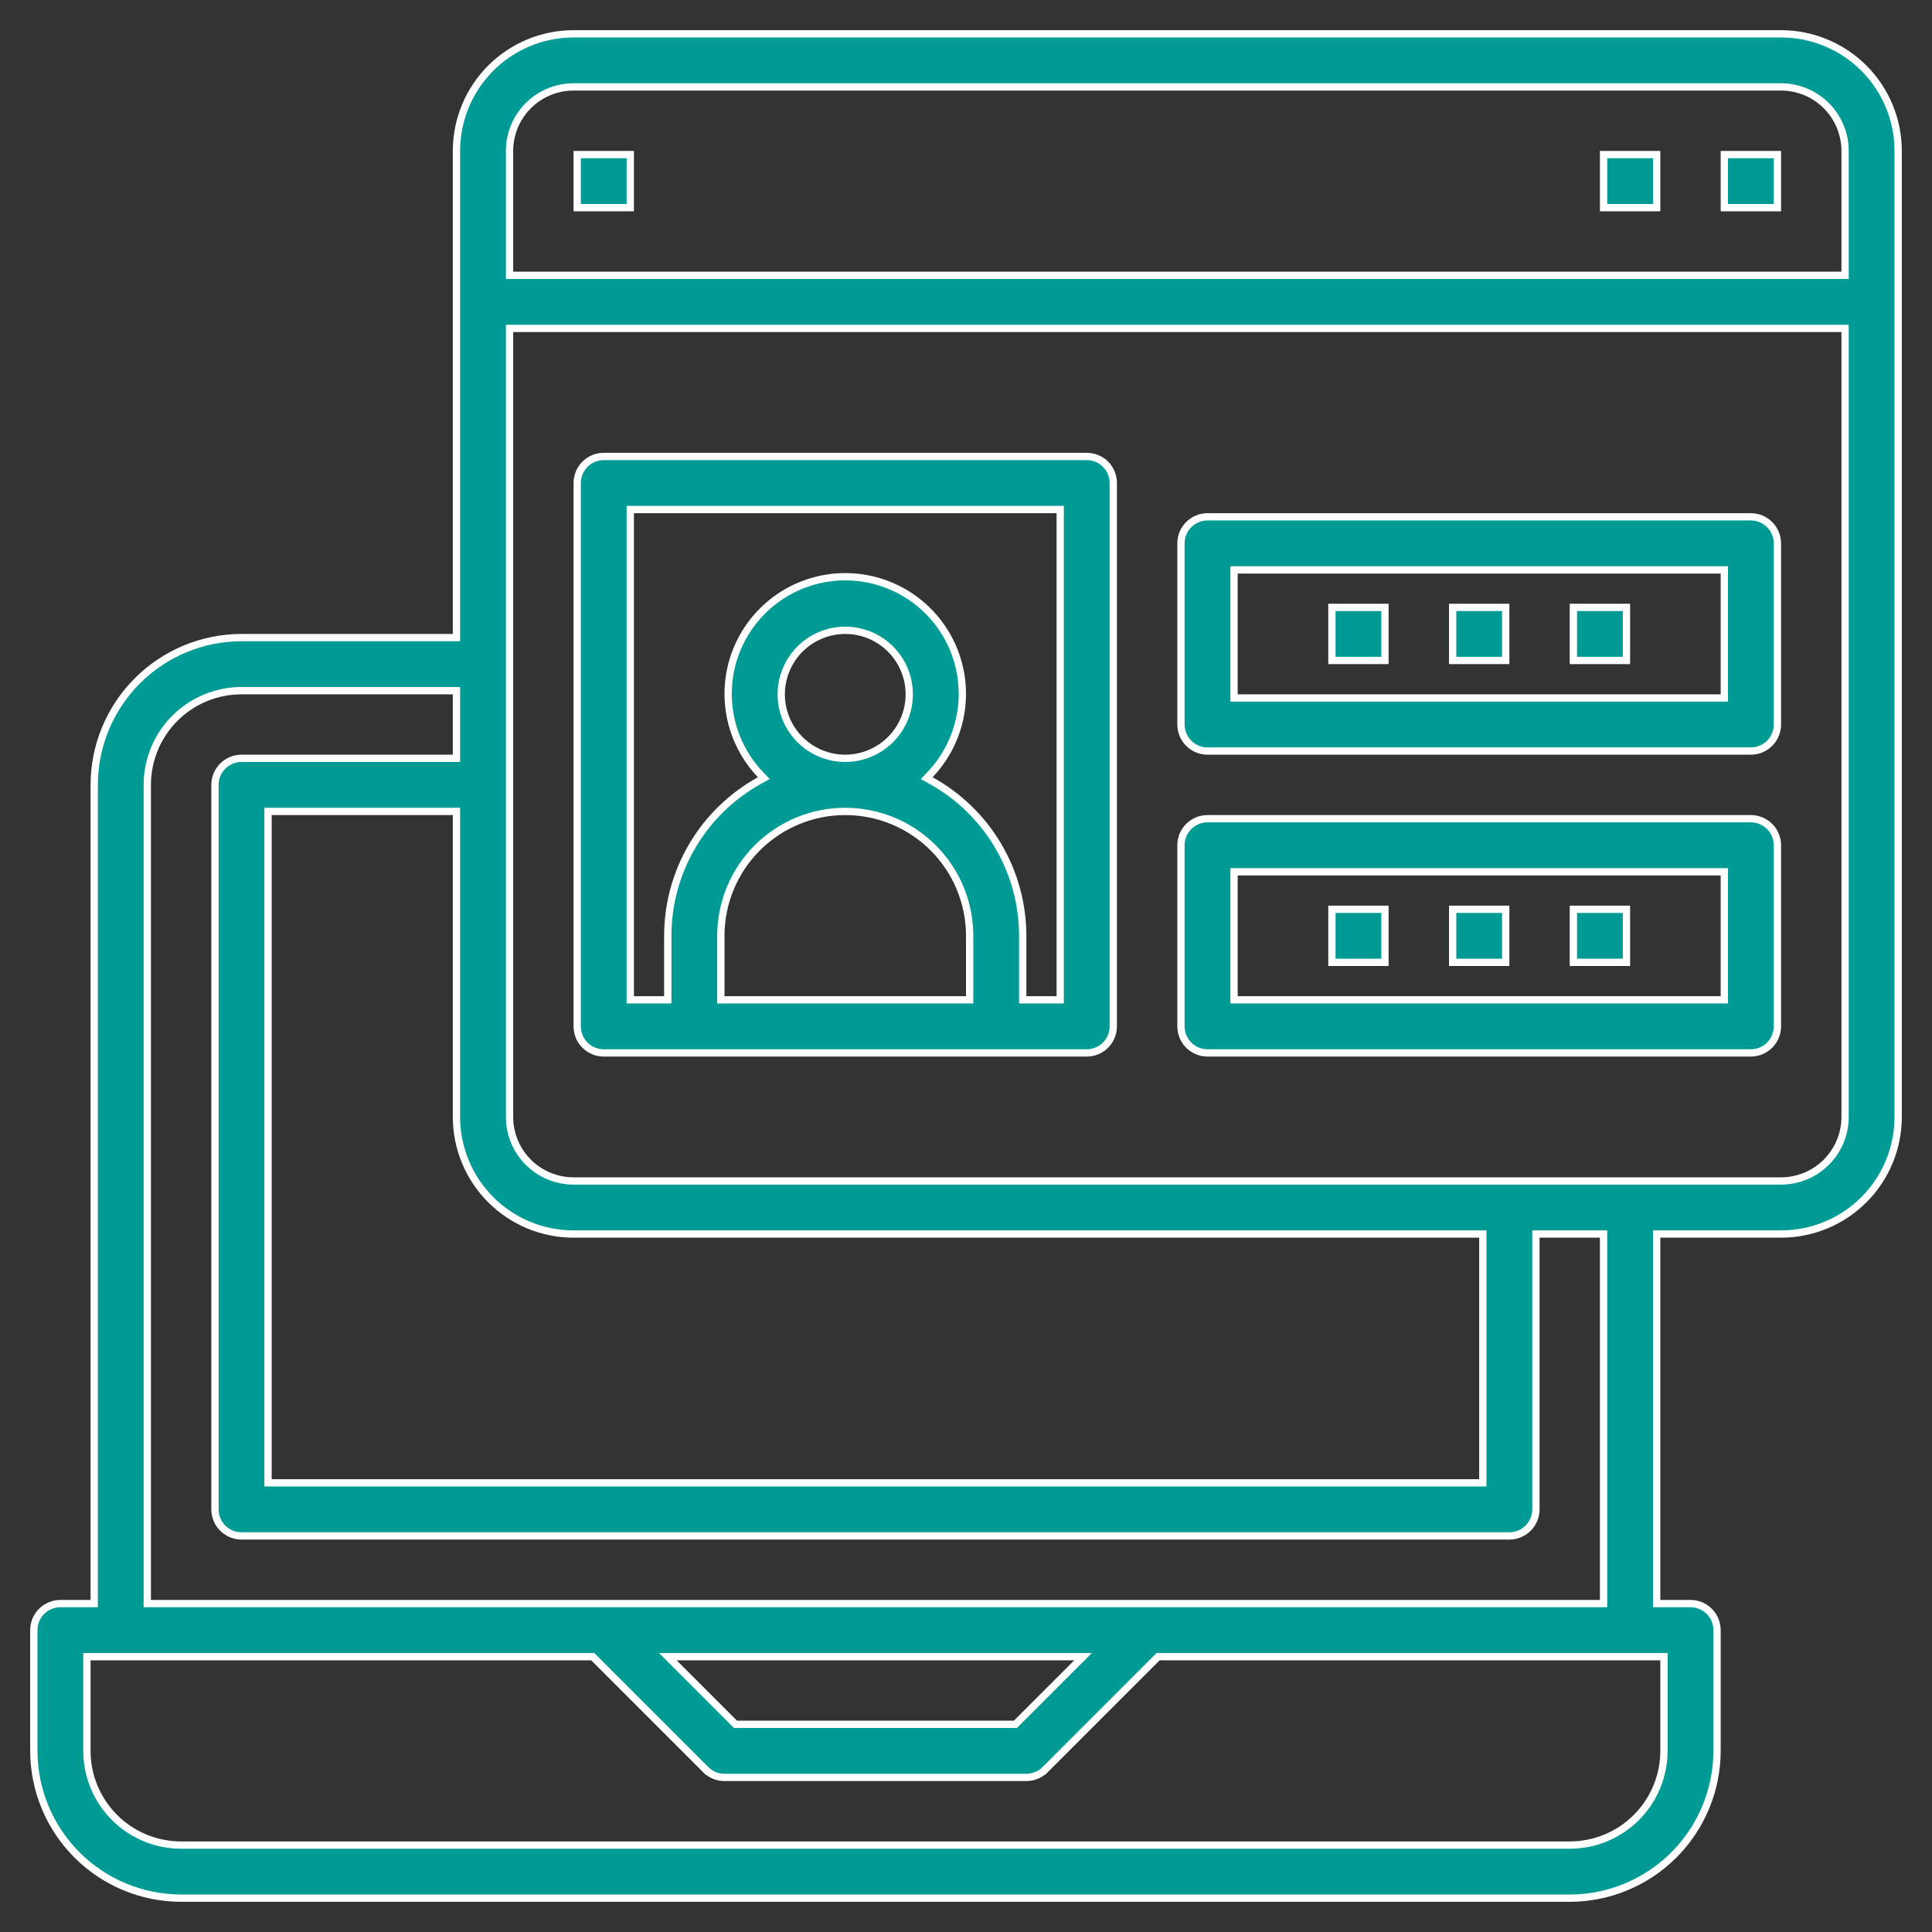
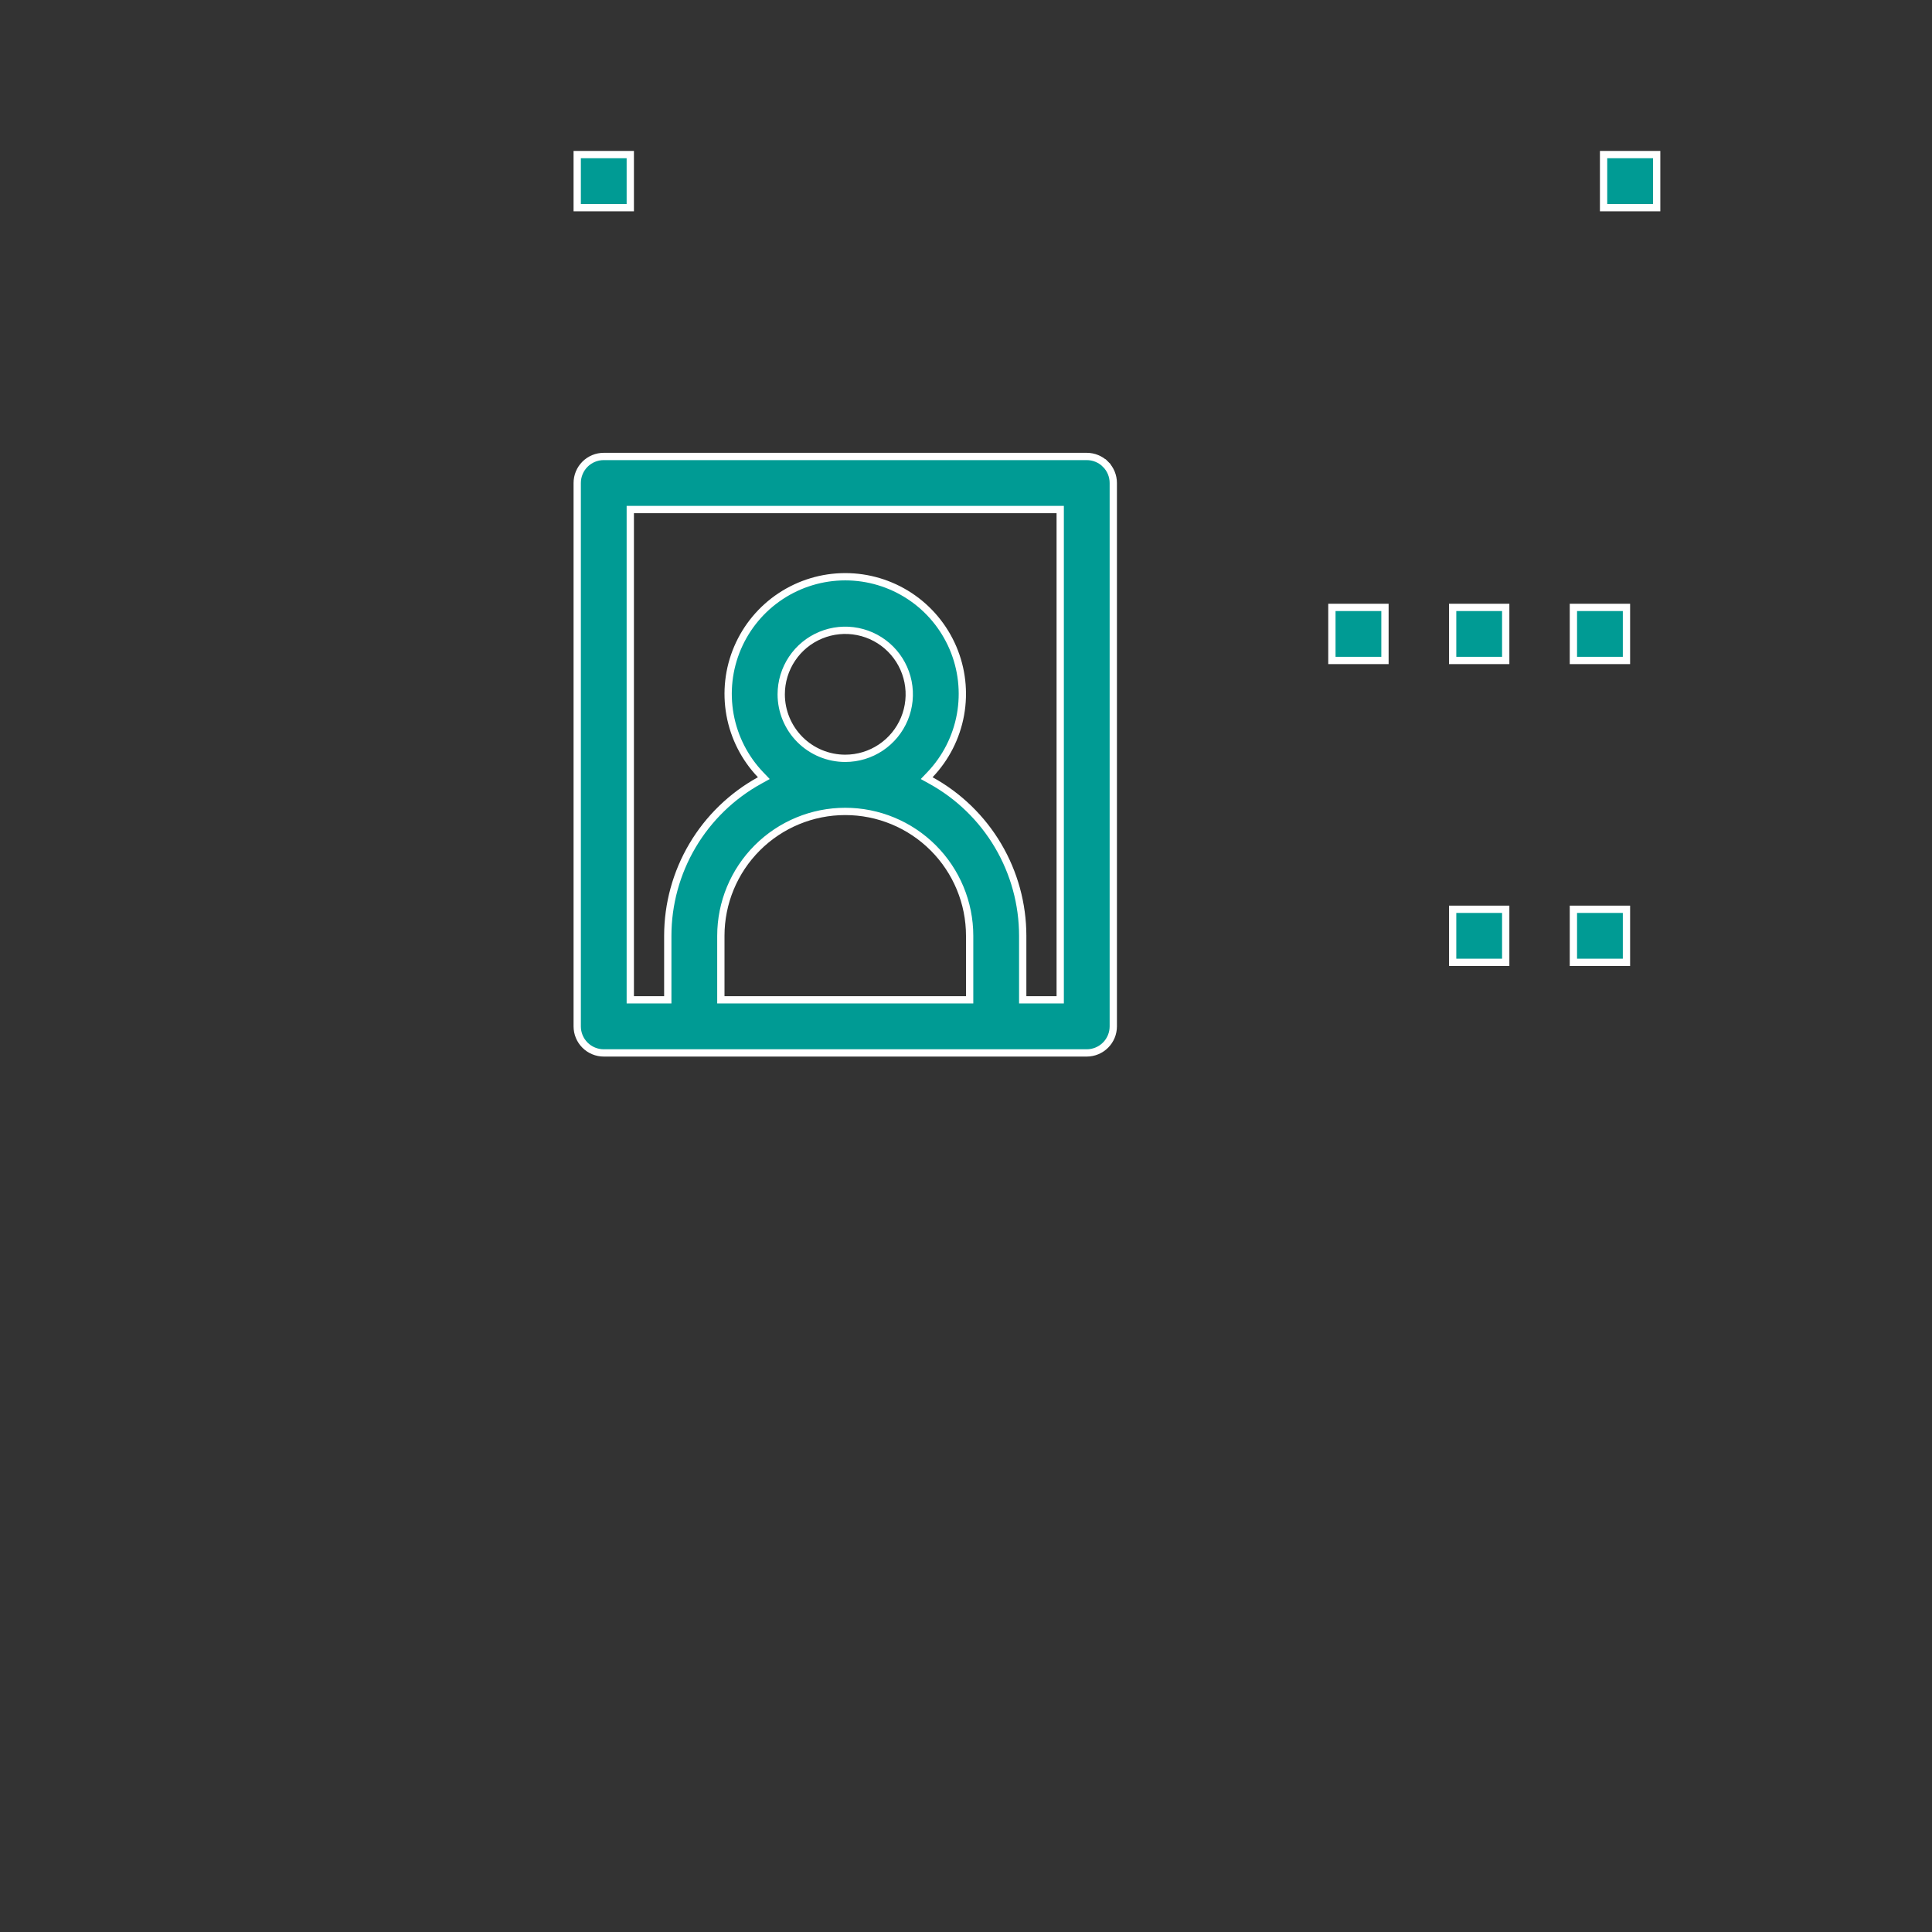
<svg xmlns="http://www.w3.org/2000/svg" width="106" height="106" viewBox="0 0 106 106" fill="none">
  <rect x="0" y="0" width="106" height="106" fill="#333333" stroke="none" />
-   <path d="M24.844 34.981H25.044V34.781V8.281C25.044 6.577 25.721 4.943 26.926 3.738C28.131 2.533 29.765 1.856 31.469 1.856H97.719C99.423 1.856 101.057 2.533 102.262 3.738C103.467 4.943 104.144 6.577 104.144 8.281V61.281C104.144 62.985 103.467 64.62 102.262 65.824C101.057 67.029 99.423 67.706 97.719 67.706H91.094H90.894V67.906V87.781V87.981H91.094H92.75C93.136 87.981 93.507 88.135 93.78 88.408C94.053 88.681 94.206 89.051 94.206 89.438V96.062C94.204 98.205 93.351 100.259 91.836 101.774C90.321 103.289 88.267 104.141 86.125 104.144H9.938C7.795 104.141 5.741 103.289 4.226 101.774C2.711 100.259 1.859 98.205 1.856 96.062V89.438C1.856 89.051 2.01 88.681 2.283 88.408C2.556 88.135 2.926 87.981 3.312 87.981H4.969H5.169V87.781L5.169 43.063C5.169 43.063 5.169 43.063 5.169 43.062C5.171 40.92 6.024 38.866 7.539 37.351C9.054 35.836 11.108 34.984 13.25 34.981H24.844ZM101.031 15.106H101.231V14.906V8.281C101.231 7.35 100.861 6.456 100.202 5.798C99.544 5.139 98.65 4.769 97.719 4.769H31.469C30.537 4.769 29.644 5.139 28.985 5.798C28.326 6.456 27.956 7.35 27.956 8.281V14.906V15.106H28.156H101.031ZM81.356 67.906V67.706H81.156H31.469C29.765 67.706 28.131 67.029 26.926 65.824C25.721 64.62 25.044 62.985 25.044 61.281V44.719V44.519H24.844H14.906H14.706V44.719V81.156V81.356H14.906H81.156H81.356V81.156V67.906ZM4.969 90.894H4.769V91.094V96.062C4.769 97.433 5.313 98.748 6.283 99.717C7.252 100.687 8.567 101.231 9.938 101.231H86.125C87.496 101.231 88.811 100.687 89.78 99.717C90.749 98.748 91.294 97.433 91.294 96.062V91.094V90.894H91.094H63.623H63.54L63.482 90.952L57.342 97.092L57.483 97.234L57.342 97.092C57.069 97.365 56.699 97.519 56.312 97.519H39.75C39.364 97.519 38.993 97.365 38.721 97.092L38.579 97.234L38.721 97.092L32.581 90.952L32.522 90.894H32.439H4.969ZM37.123 90.894H36.64L36.982 91.235L40.294 94.548L40.353 94.606H40.436H55.627H55.71L55.768 94.548L59.081 91.235L59.422 90.894H58.939H37.123ZM87.781 87.981H87.981V87.781V67.906V67.706H87.781H84.469H84.269V67.906V82.812C84.269 83.199 84.115 83.569 83.842 83.842C83.569 84.115 83.199 84.269 82.812 84.269H13.25C12.864 84.269 12.493 84.115 12.22 83.842C11.947 83.569 11.794 83.199 11.794 82.812V43.062C11.794 42.676 11.947 42.306 12.22 42.033C12.493 41.76 12.864 41.606 13.25 41.606H24.844H25.044V41.406V38.094V37.894H24.844H13.25C11.879 37.894 10.565 38.438 9.595 39.408C8.626 40.377 8.081 41.692 8.081 43.062V87.781V87.981H8.281H87.781ZM28.156 18.019H27.956V18.219V61.281C27.956 62.213 28.326 63.106 28.985 63.765C29.644 64.424 30.537 64.794 31.469 64.794H97.719C98.65 64.794 99.544 64.424 100.202 63.765C100.861 63.106 101.231 62.213 101.231 61.281V18.219V18.019H101.031H28.156Z" fill="#009B94" stroke="white" stroke-width="0.4" />
-   <path d="M94.606 8.481H97.519V11.394H94.606V8.481Z" fill="#009B94" stroke="white" stroke-width="0.4" />
  <path d="M87.981 8.481H90.894V11.394H87.981V8.481Z" fill="#009B94" stroke="white" stroke-width="0.4" />
  <path d="M31.669 8.481H34.581V11.394H31.669V8.481Z" fill="#009B94" stroke="white" stroke-width="0.4" />
  <path d="M53 54.856H53.2V54.656V51.344C53.2 49.534 52.481 47.798 51.201 46.518C49.921 45.238 48.185 44.519 46.375 44.519C44.565 44.519 42.829 45.238 41.549 46.518C40.269 47.798 39.55 49.534 39.55 51.344V54.656V54.856H39.75H53ZM60.655 25.47L60.796 25.329L60.655 25.47C60.928 25.743 61.081 26.114 61.081 26.5V56.312C61.081 56.699 60.928 57.069 60.655 57.342C60.382 57.615 60.011 57.769 59.625 57.769H33.125C32.739 57.769 32.368 57.615 32.095 57.342C31.822 57.069 31.669 56.699 31.669 56.312V26.5C31.669 26.114 31.822 25.743 32.095 25.47C32.368 25.197 32.739 25.044 33.125 25.044H59.625C60.011 25.044 60.382 25.197 60.655 25.47ZM57.969 54.856H58.169V54.656V28.156V27.956H57.969H34.781H34.581V28.156V54.656V54.856H34.781H36.438H36.638V54.656V51.344C36.639 49.602 37.107 47.892 37.994 46.392C38.881 44.893 40.154 43.659 41.68 42.819L41.908 42.693L41.728 42.505C40.859 41.595 40.277 40.45 40.053 39.212C39.829 37.974 39.973 36.698 40.468 35.541C40.963 34.385 41.786 33.398 42.836 32.706C43.886 32.013 45.117 31.643 46.375 31.643C47.633 31.643 48.864 32.013 49.914 32.706C50.964 33.398 51.787 34.385 52.282 35.541C52.777 36.698 52.921 37.974 52.697 39.212C52.473 40.45 51.891 41.595 51.022 42.505L50.842 42.693L51.07 42.819C52.596 43.659 53.869 44.893 54.756 46.392C55.643 47.892 56.111 49.602 56.112 51.344V54.656V54.856H56.312H57.969ZM43.455 36.142C43.069 36.72 42.862 37.399 42.862 38.094C42.862 39.025 43.233 39.919 43.891 40.578C44.55 41.236 45.443 41.606 46.375 41.606C47.07 41.606 47.749 41.4 48.326 41.014C48.904 40.628 49.354 40.08 49.62 39.438C49.886 38.796 49.956 38.09 49.82 37.408C49.684 36.727 49.35 36.101 48.859 35.61C48.367 35.119 47.742 34.784 47.06 34.649C46.379 34.513 45.673 34.583 45.031 34.849C44.389 35.114 43.84 35.565 43.455 36.142Z" fill="#009B94" stroke="white" stroke-width="0.4" />
-   <path d="M94.406 38.294H94.606V38.094V31.469V31.269H94.406H67.906H67.706V31.469V38.094V38.294H67.906H94.406ZM66.25 28.356H96.062C96.449 28.356 96.819 28.51 97.092 28.783C97.365 29.056 97.519 29.426 97.519 29.812V39.75C97.519 40.136 97.365 40.507 97.092 40.78C96.819 41.053 96.449 41.206 96.062 41.206H66.25C65.864 41.206 65.493 41.053 65.22 40.78C64.947 40.507 64.794 40.136 64.794 39.75V29.812C64.794 29.426 64.947 29.056 65.22 28.783C65.493 28.51 65.864 28.356 66.25 28.356Z" fill="#009B94" stroke="white" stroke-width="0.4" />
-   <path d="M94.406 54.856H94.606V54.656V48.031V47.831H94.406H67.906H67.706V48.031V54.656V54.856H67.906H94.406ZM66.25 44.919H96.062C96.449 44.919 96.819 45.072 97.092 45.345C97.365 45.618 97.519 45.989 97.519 46.375V56.312C97.519 56.699 97.365 57.069 97.092 57.342C96.819 57.615 96.449 57.769 96.062 57.769H66.25C65.864 57.769 65.493 57.615 65.22 57.342C64.947 57.069 64.794 56.699 64.794 56.312V46.375C64.794 45.989 64.947 45.618 65.22 45.345C65.493 45.072 65.864 44.919 66.25 44.919Z" fill="#009B94" stroke="white" stroke-width="0.4" />
  <path d="M73.075 33.325H75.987V36.237H73.075V33.325Z" fill="#009B94" stroke="white" stroke-width="0.4" />
  <path d="M79.7 33.325H82.612V36.237H79.7V33.325Z" fill="#009B94" stroke="white" stroke-width="0.4" />
  <path d="M86.325 33.325H89.237V36.237H86.325V33.325Z" fill="#009B94" stroke="white" stroke-width="0.4" />
-   <path d="M73.075 49.888H75.987V52.8H73.075V49.888Z" fill="#009B94" stroke="white" stroke-width="0.4" />
  <path d="M79.7 49.888H82.612V52.8H79.7V49.888Z" fill="#009B94" stroke="white" stroke-width="0.4" />
  <path d="M86.325 49.888H89.237V52.8H86.325V49.888Z" fill="#009B94" stroke="white" stroke-width="0.4" />
</svg>